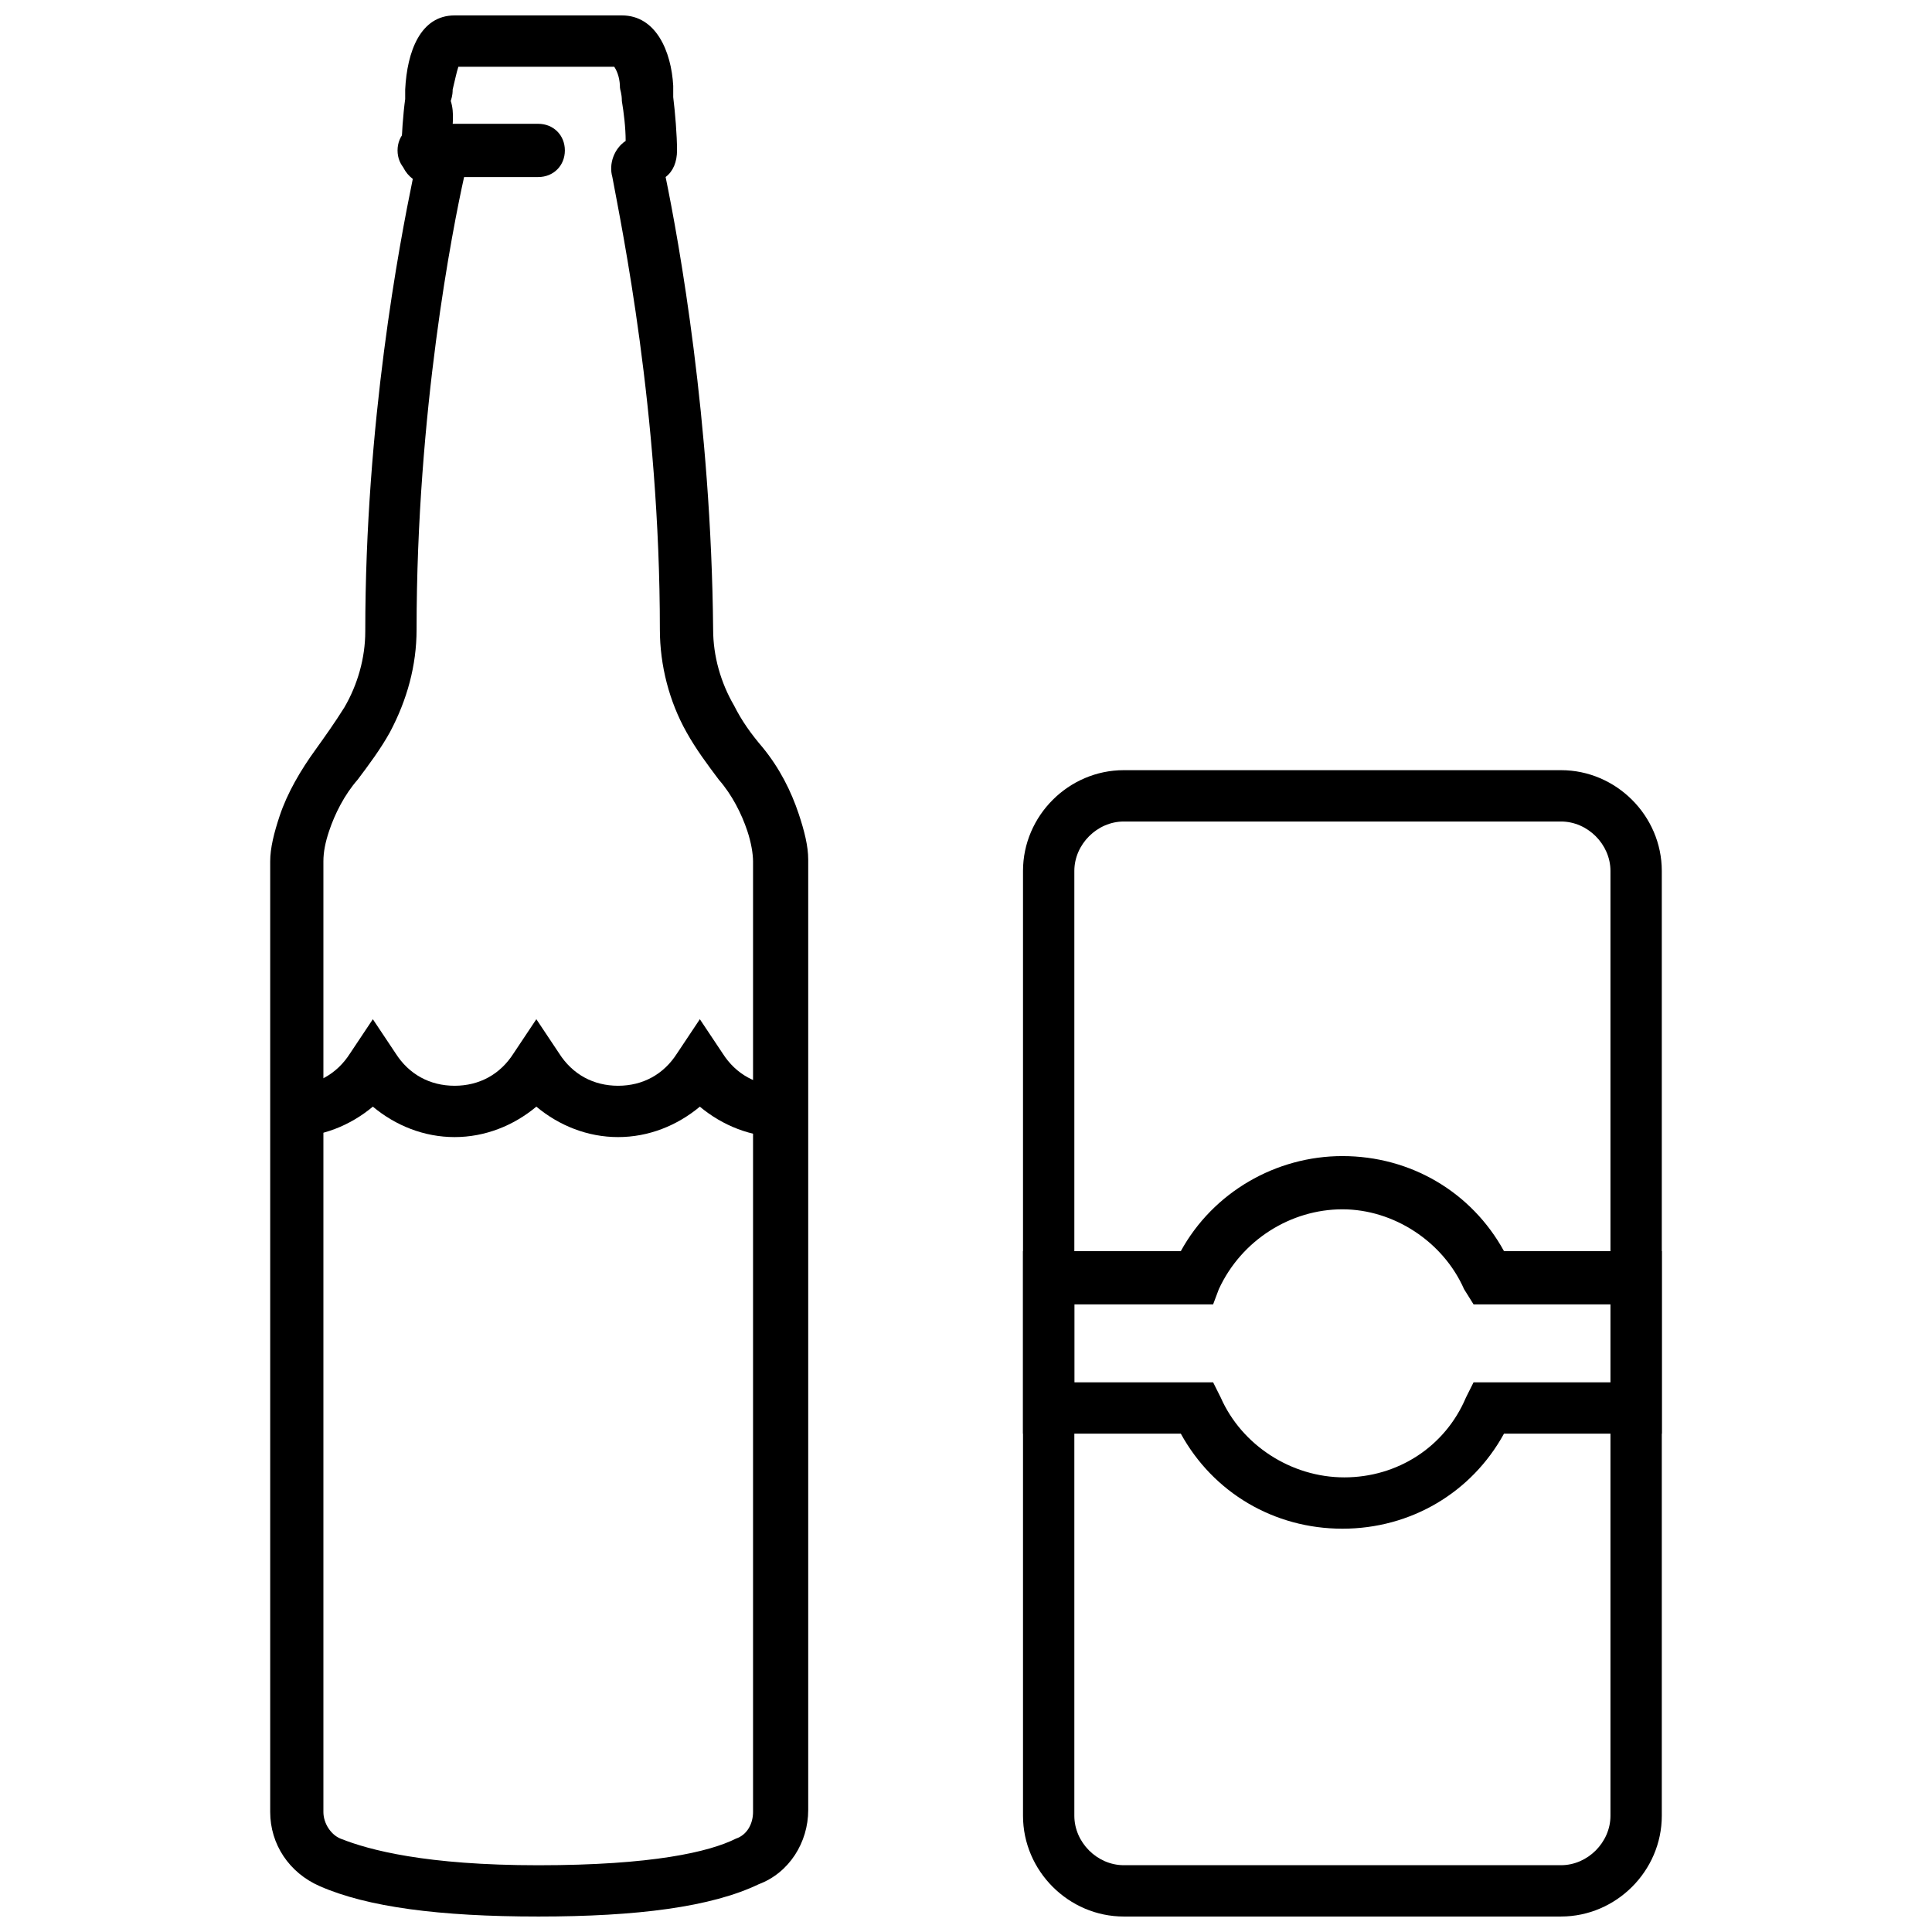
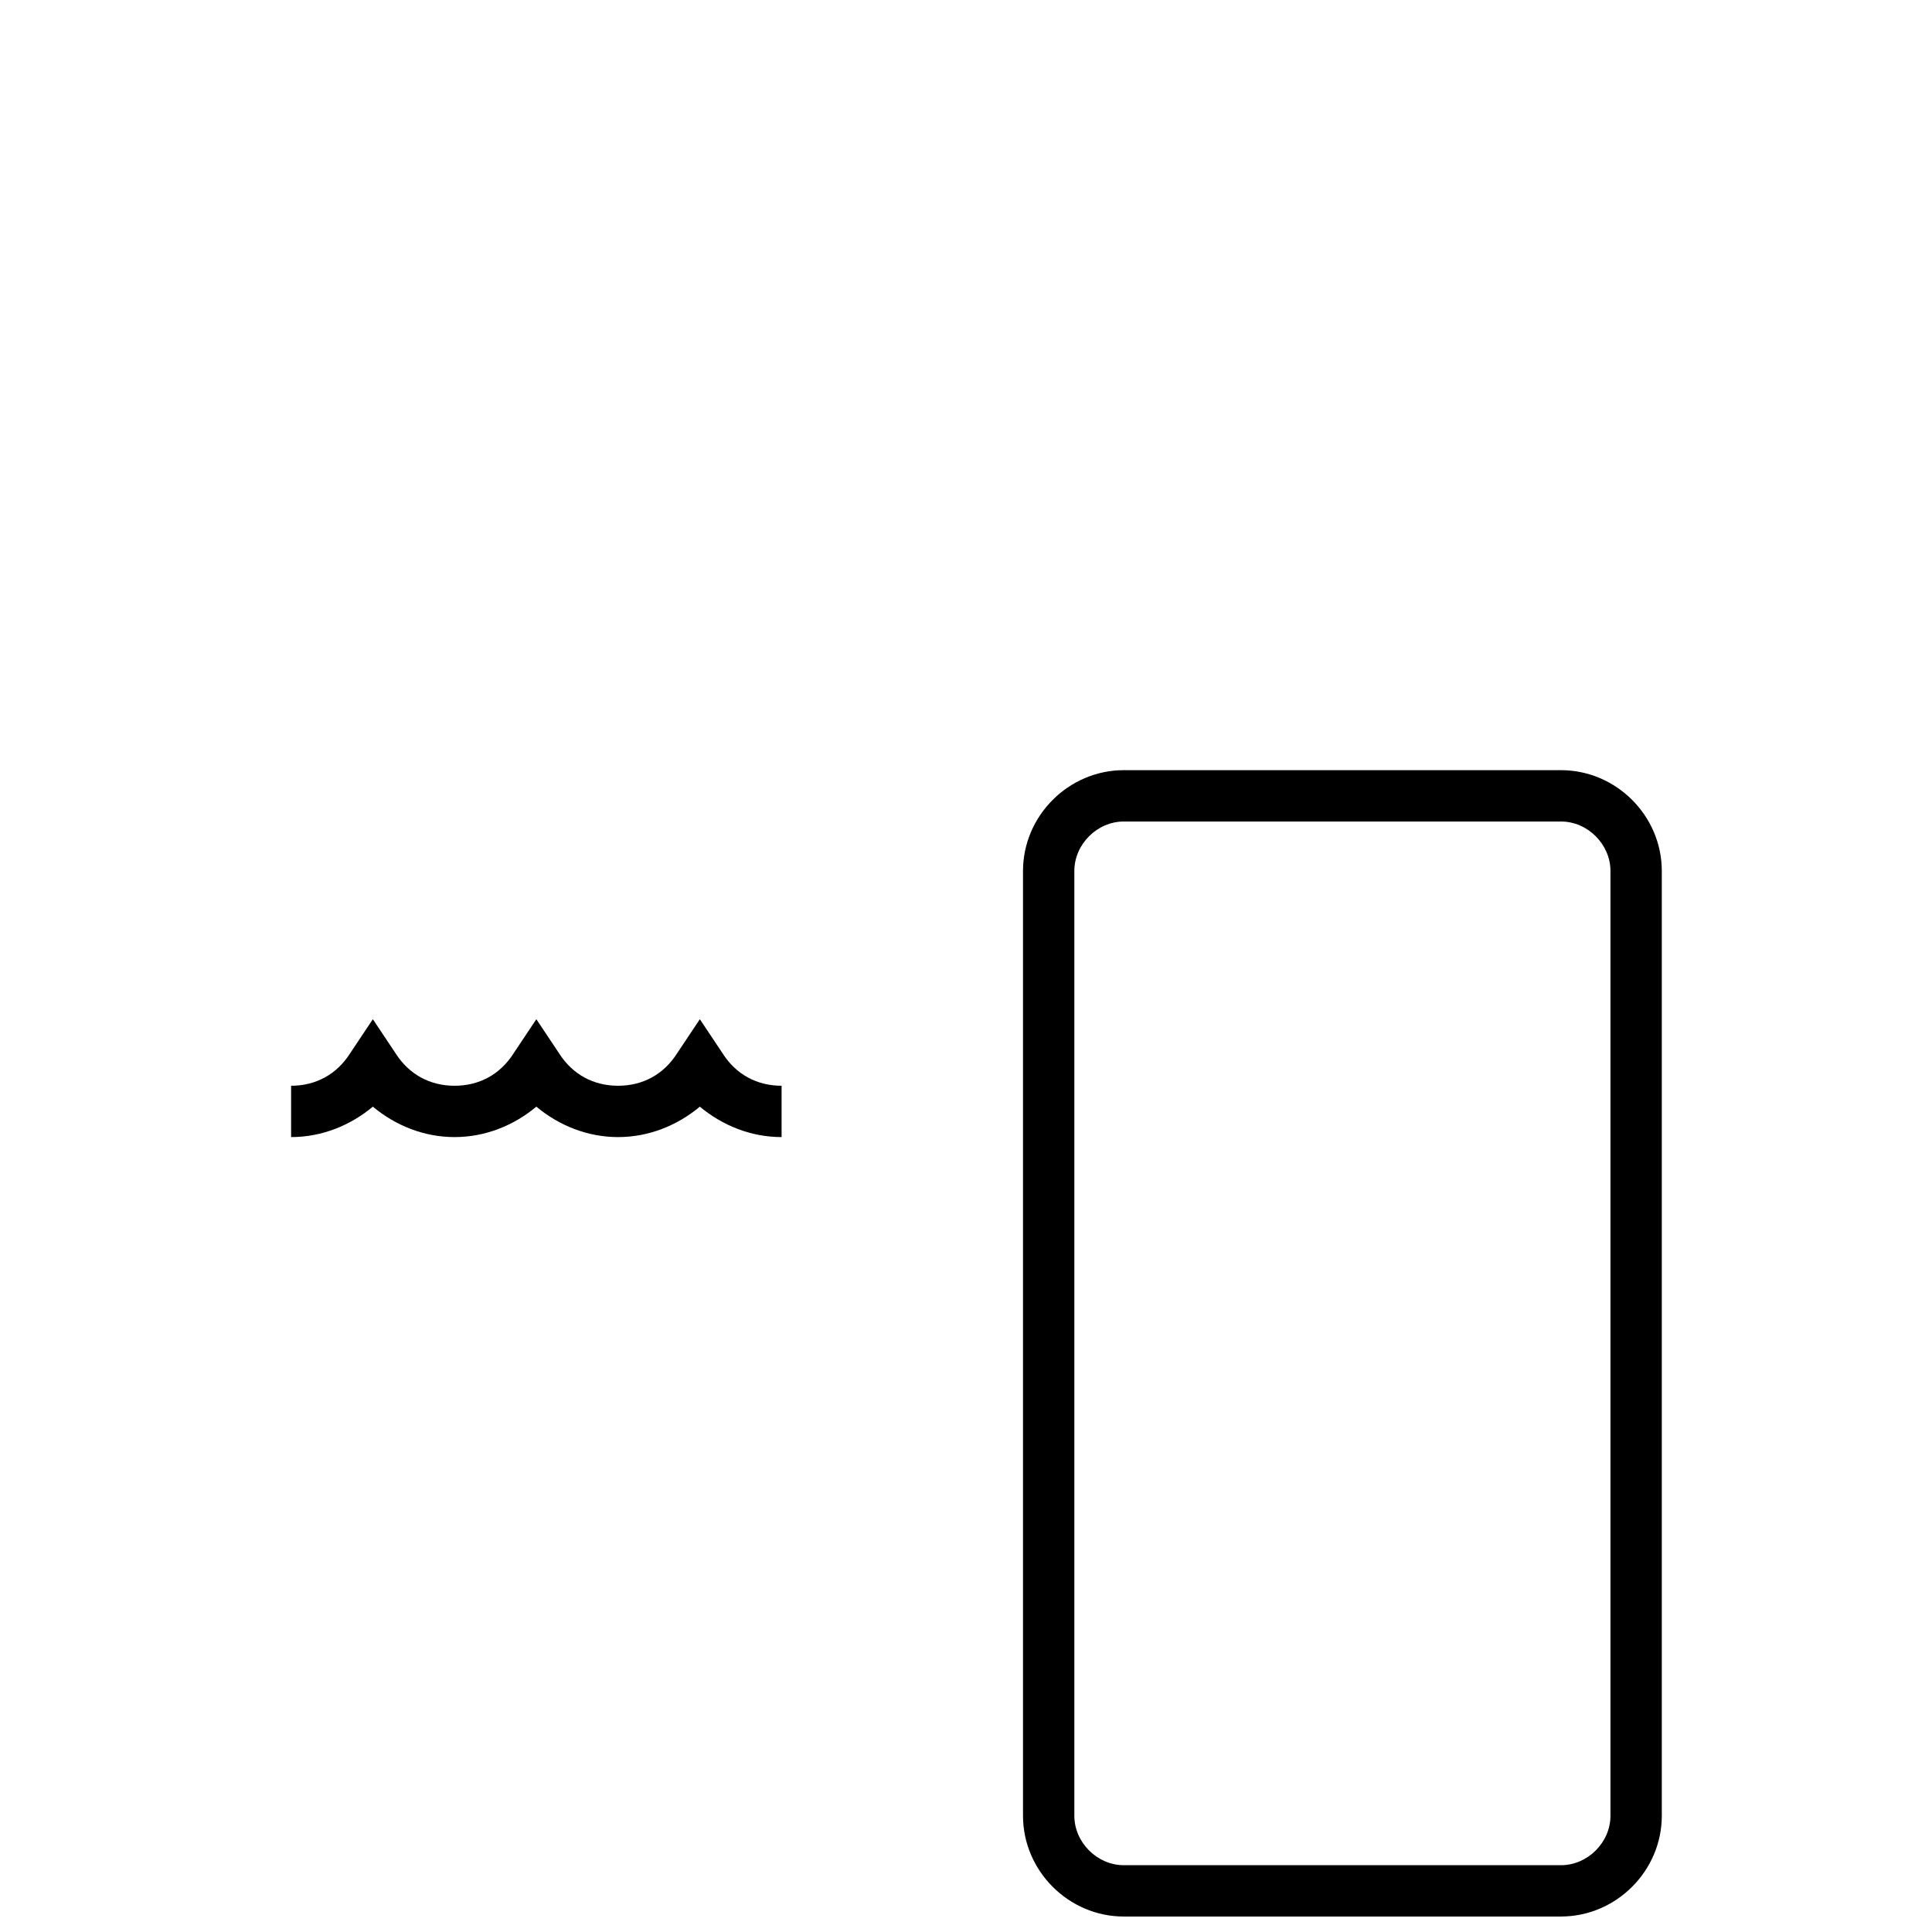
<svg xmlns="http://www.w3.org/2000/svg" width="800px" height="800px" version="1.1" viewBox="144 144 512 512">
  <defs>
    <clipPath id="b">
      <path d="m415 348h170v303.9h-170z" />
    </clipPath>
    <clipPath id="a">
-       <path d="m215 148.09h144v503.81h-144z" />
-     </clipPath>
+       </clipPath>
  </defs>
  <g clip-path="url(#b)">
    <path d="m557.69 651.9h-115.88c-14.609 0-26.703-12.09-26.703-26.703v-250.39c0-14.609 12.09-26.703 26.703-26.703h115.88c14.609 0 26.703 12.09 26.703 26.703v250.39c0 14.609-12.094 26.699-26.703 26.699zm-115.88-290.19c-7.055 0-13.098 6.047-13.098 13.098v250.39c0 7.055 6.047 13.098 13.098 13.098h115.88c7.055 0 13.098-6.047 13.098-13.098v-250.39c0-7.055-6.047-13.098-13.098-13.098z" />
  </g>
-   <path d="m499.75 549.12c-18.137 0-34.258-9.574-42.824-25.191l-41.816 0.004v-48.367h41.816c8.566-15.617 25.191-25.191 42.824-25.191 18.137 0 34.258 9.574 42.824 25.191h41.816v48.367h-41.816c-8.566 15.617-24.688 25.188-42.824 25.188zm-71.039-38.793h36.777l2.016 4.031c5.543 12.594 18.641 21.16 32.746 21.16 14.105 0 26.703-8.062 32.242-21.16l2.016-4.031h36.777v-20.656h-36.777l-2.516-4.031c-5.543-12.594-18.641-21.16-32.242-21.16-13.602 0-26.703 8.062-32.746 21.16l-1.516 4.031h-36.777z" />
  <path d="m351.13 445.34c-8.062 0-15.617-3.023-21.664-8.062-6.047 5.039-13.602 8.062-21.664 8.062s-15.617-3.023-21.664-8.062c-6.047 5.039-13.602 8.062-21.664 8.062s-15.617-3.023-21.664-8.062c-6.047 5.039-13.602 8.062-21.664 8.062v-13.602c6.551 0 12.09-3.023 15.617-8.566l6.047-9.07 6.047 9.07c3.527 5.543 9.07 8.566 15.617 8.566 6.551 0 12.09-3.023 15.617-8.566l6.047-9.07 6.047 9.07c3.527 5.543 9.07 8.566 15.617 8.566 6.551 0 12.09-3.023 15.617-8.566l6.047-9.07 6.047 9.07c3.527 5.543 9.07 8.566 15.617 8.566z" />
  <g clip-path="url(#a)">
    <path d="m286.64 651.9c-26.199 0-45.344-2.519-57.938-8.062-8.062-3.527-13.098-11.082-13.098-19.648v-251.91c0-3.527 1.008-7.559 2.519-12.09 2.016-6.047 5.543-12.09 9.574-17.633 2.519-3.527 5.039-7.055 7.559-11.082 3.527-6.047 5.543-13.098 5.543-20.152 0-55.418 9.07-102.78 12.594-119.91-2.016-1.512-3.527-4.031-3.023-7.055 0-4.031 0.504-10.578 1.008-14.105v-2.519c0.5-10.074 4.027-19.648 13.094-19.648h44.336c9.07 0 13.098 9.574 13.602 18.641v0.504 2.519c0.504 4.031 1.008 10.078 1.008 14.105 0 3.023-1.008 5.543-3.023 7.055 3.527 17.129 12.09 64.488 12.594 119.91 0 7.055 2.016 14.105 5.543 20.152 2.016 4.031 4.535 7.559 7.559 11.082 4.535 5.543 7.559 11.586 9.574 17.633 1.512 4.535 2.519 8.566 2.519 12.09v251.91c0 8.566-5.039 16.625-13.098 19.648-12.598 6.047-32.246 8.566-58.445 8.566zm-23.176-470.56c3.023 2.519 4.031 6.047 3.527 9.574-3.023 13.602-12.594 61.969-12.594 119.91 0 9.574-2.519 18.641-7.055 27.207-2.519 4.535-5.543 8.566-8.566 12.594-3.527 4.031-6.047 9.07-7.559 13.602-1.008 3.023-1.512 5.543-1.512 8.062v251.91c0 3.023 2.016 6.047 4.535 7.055 7.559 3.023 22.672 7.055 52.395 7.055 30.23 0 45.344-3.527 52.395-7.055 3.023-1.008 4.535-4.031 4.535-7.055v-251.91c0-2.016-0.504-5.039-1.512-8.062-1.512-4.535-4.031-9.574-7.559-13.602-3.023-4.031-6.047-8.062-8.566-12.594-4.535-8.062-7.055-17.633-7.055-27.207 0-57.938-10.078-106.3-12.594-119.91-1.008-3.527 0.504-7.559 3.527-9.574 0-3.527-0.504-7.559-1.008-10.578 0-2.016-0.504-3.023-0.504-3.527 0-2.016-0.504-4.031-1.512-5.543h-41.312c-0.504 1.512-1.008 4.031-1.512 6.047 0 0.504 0 1.512-0.504 3.023 1.016 3.023 0.512 7.055 0.008 10.578z" />
  </g>
-   <path d="m286.64 190.92h-30.23c-4.031 0-7.055-3.023-7.055-7.055s3.023-7.055 7.055-7.055h30.23c4.031 0 7.055 3.023 7.055 7.055s-3.023 7.055-7.055 7.055z" />
</svg>